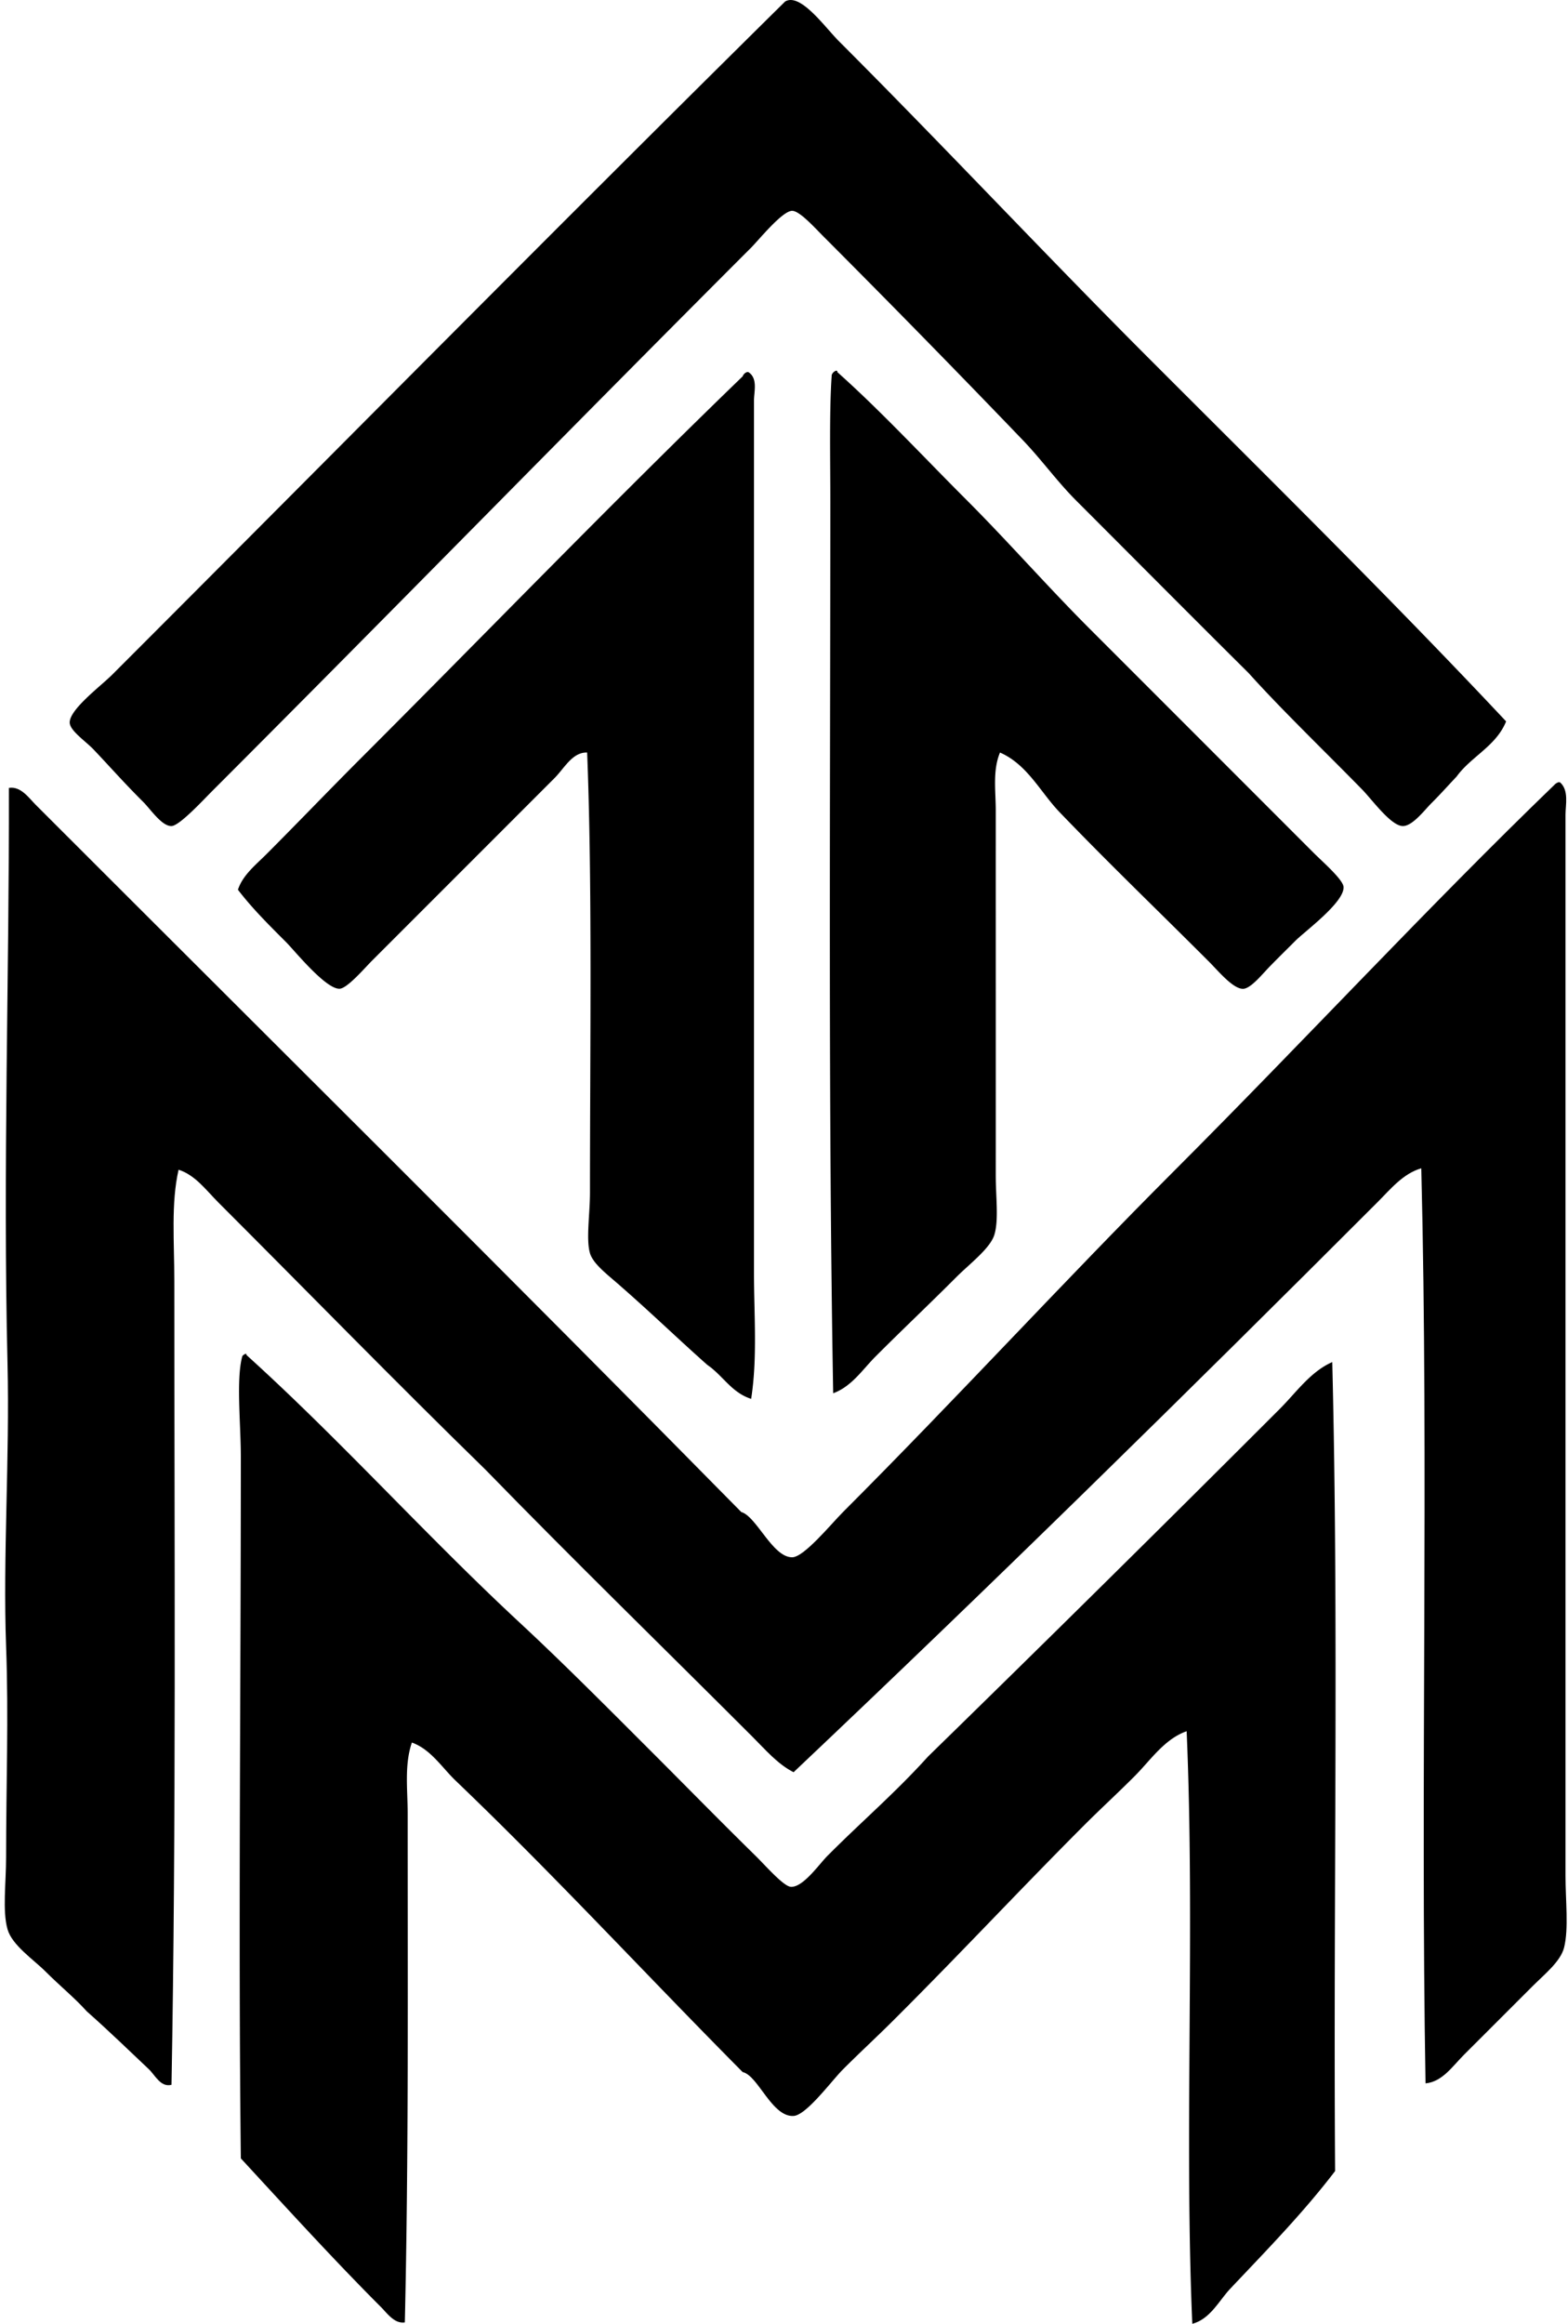
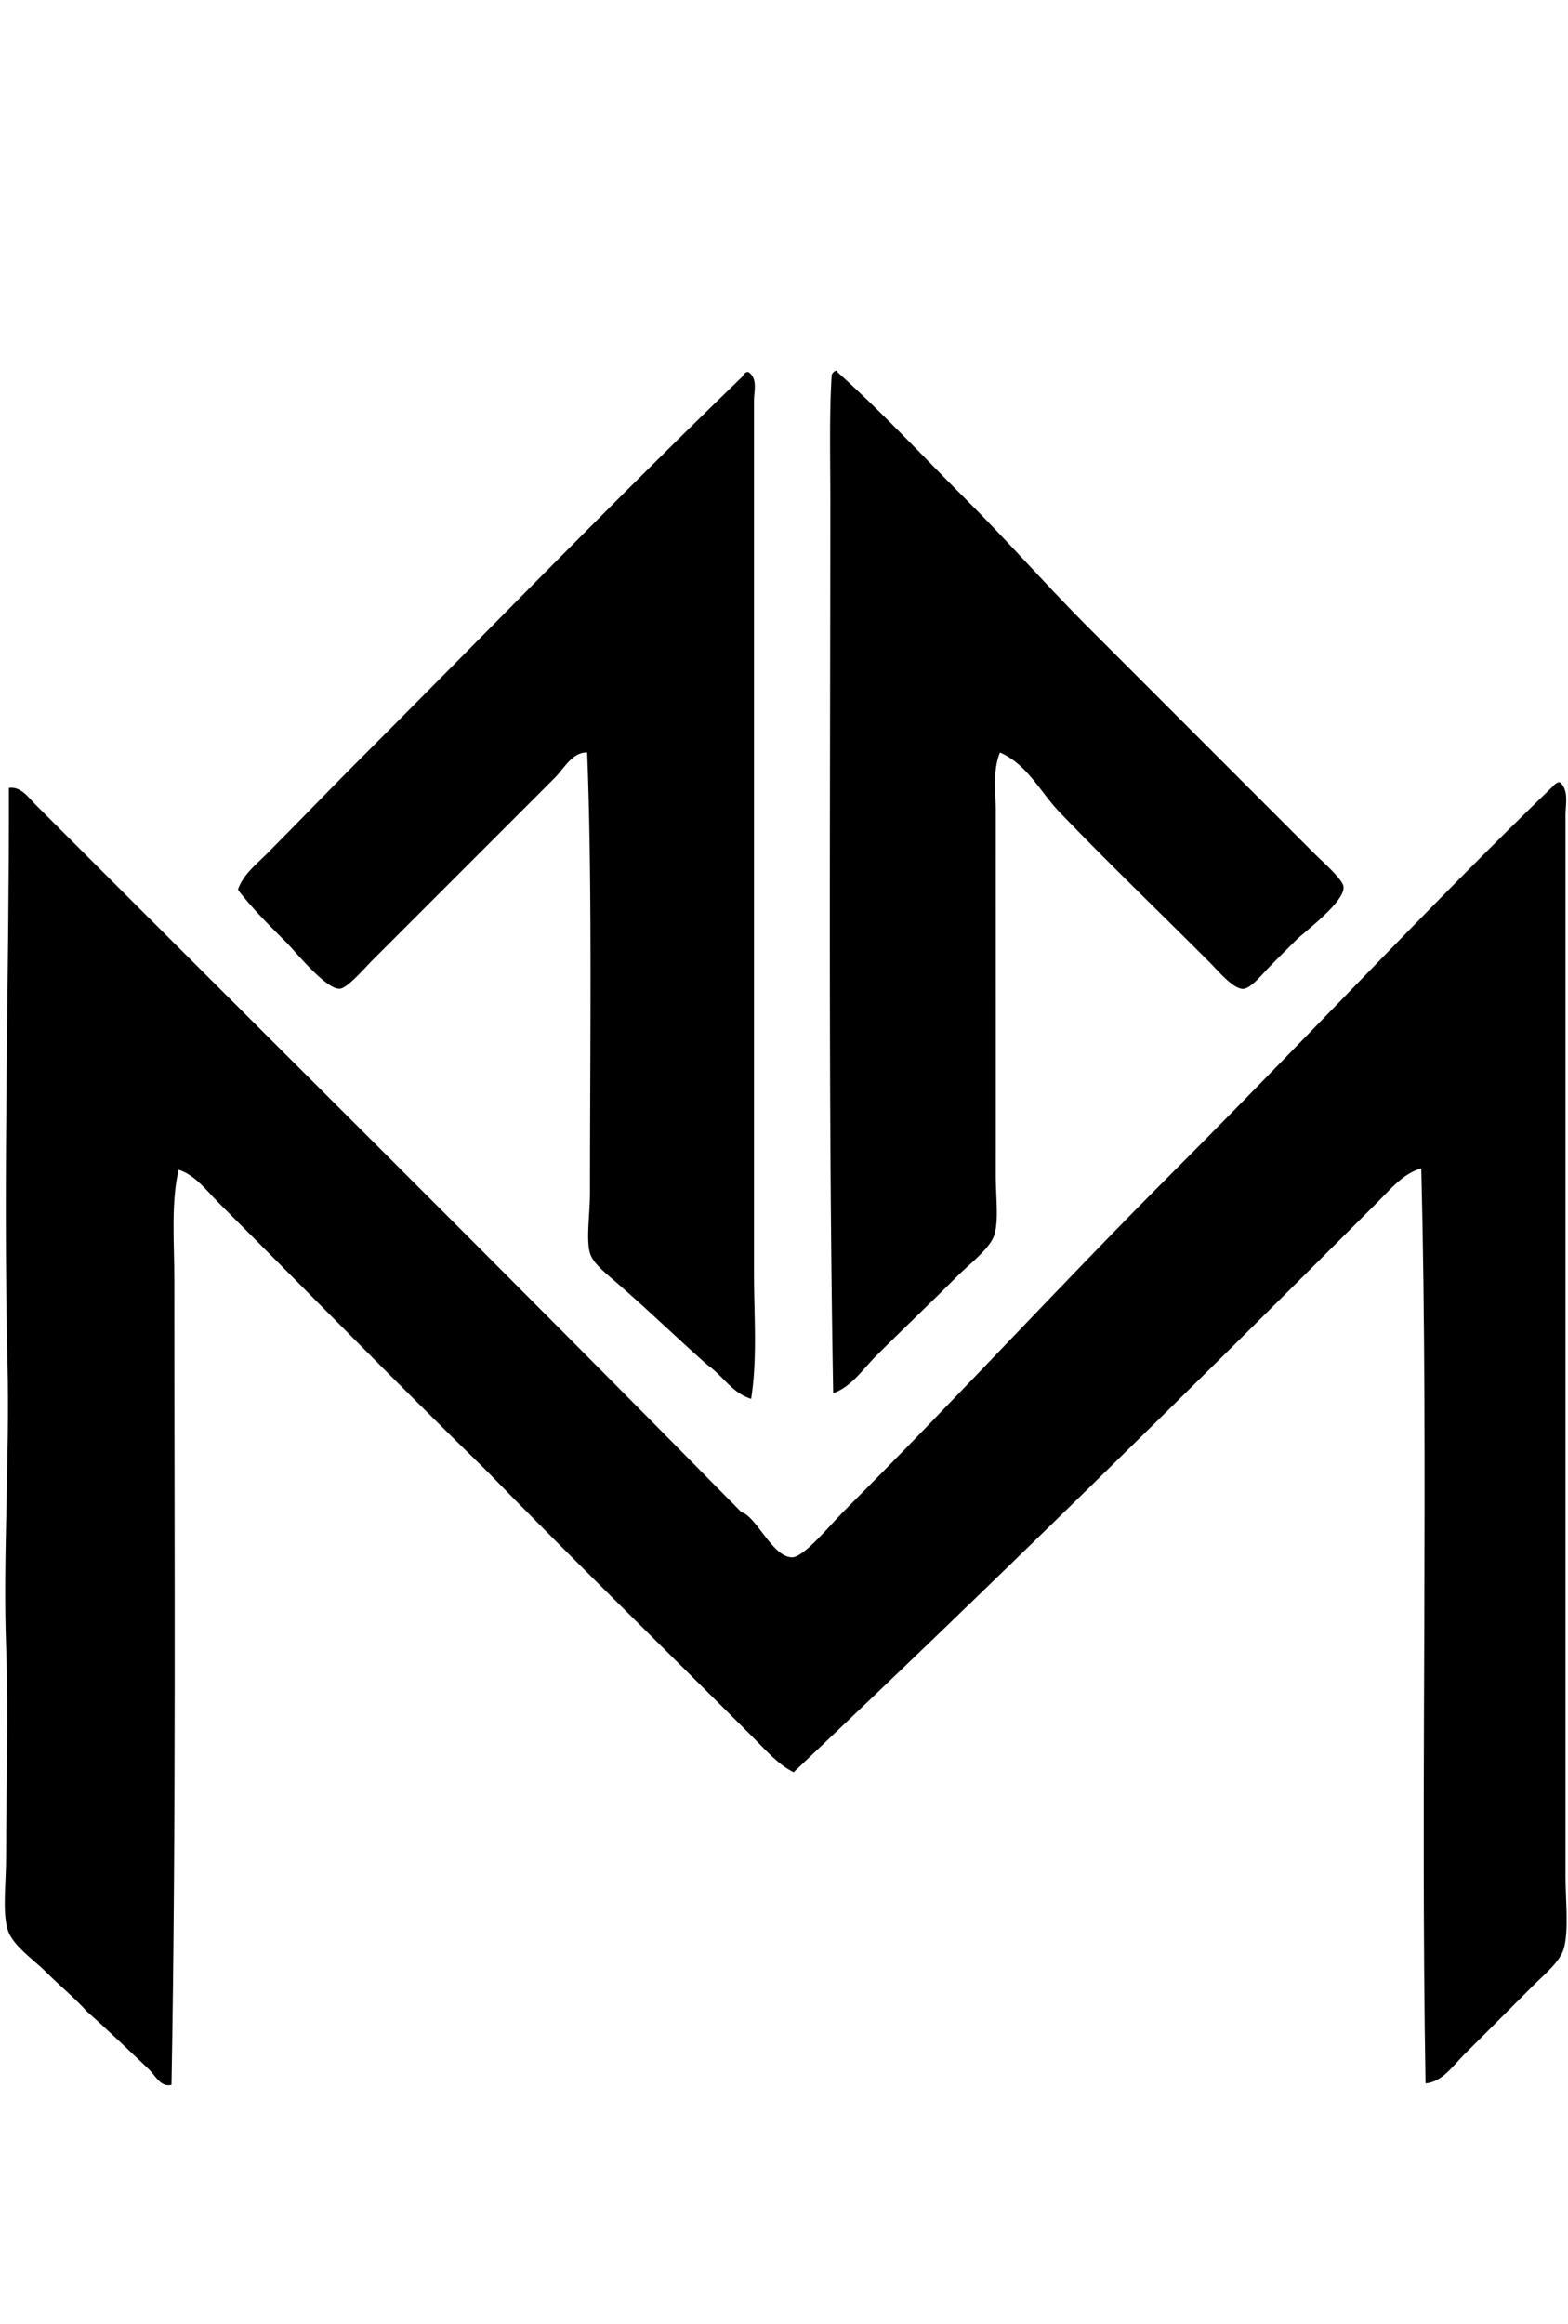
<svg xmlns="http://www.w3.org/2000/svg" width="135" height="200" fill="none" viewBox="0 0 135 200">
-   <path fill="#000" fill-rule="evenodd" d="M129.672 62.087c-.864 2.136-2.999 3.007-4.261 4.747-.71.747-1.293 1.415-2.189 2.313-.566.564-1.606 1.948-2.435 1.948-1.028 0-2.636-2.253-3.529-3.165-3.229-3.298-6.999-6.931-9.735-9.982-4.979-4.942-9.842-9.84-14.852-14.85-1.66-1.66-2.995-3.536-4.625-5.234a1258.606 1258.606 0 0 0-17.164-17.528c-.761-.761-2.037-2.189-2.68-2.191-.85 0-2.881 2.518-3.528 3.165-15.64 15.64-30.693 31.057-46.375 46.742-.8.8-2.843 3.018-3.53 3.043-.826.03-1.795-1.43-2.432-2.07-1.65-1.645-2.604-2.745-4.264-4.502-.673-.713-2.035-1.613-2.07-2.314-.055-1.13 2.673-3.158 3.654-4.139C29.261 38.466 48.06 19.42 67.595.132c1.313-.79 3.42 2.201 4.627 3.407 9.013 9.013 17.864 18.474 26.779 27.389 10.638 10.64 21.027 20.878 30.671 31.16Z" clip-rule="evenodd" />
  <path fill="#000" fill-rule="evenodd" d="M86.096 64.767c-.644 1.557-.364 3.309-.364 4.99-.002 10.223.003 20.873 0 31.406 0 1.843.269 3.854-.122 5.113-.36 1.174-2.152 2.516-3.287 3.653-2.528 2.529-4.5 4.376-6.938 6.816-1.11 1.108-2.055 2.587-3.65 3.166-.435-24.639-.25-50.871-.247-76.686.002-3.668-.098-7.817.122-10.955a.607.607 0 0 1 .366-.364c.102-.021.115.047.12.123 3.694 3.292 7.306 7.182 11.076 10.955 3.612 3.611 6.983 7.47 10.714 11.199 6.199 6.198 12.763 12.765 19.23 19.233.769.766 2.521 2.289 2.56 2.92.079 1.321-3.326 3.813-4.141 4.628-.698.7-1.345 1.33-2.187 2.191-.649.66-1.642 1.921-2.313 1.948-.864.034-2.194-1.586-2.921-2.314-4.388-4.39-8.683-8.51-12.9-12.902-1.648-1.72-2.758-4.088-5.118-5.12ZM64.43 32.023c.837.535.486 1.677.486 2.436v75.102c0 3.619.307 7.299-.244 10.833-1.692-.54-2.443-2.019-3.773-2.922-2.712-2.408-4.915-4.563-7.79-7.06-.942-.817-2.06-1.686-2.314-2.555-.351-1.213 0-3.338 0-5.235 0-12.424.208-26.488-.244-37.855-1.271-.04-1.964 1.357-2.799 2.191A58105.16 58105.16 0 0 1 32.05 82.66c-.634.634-2.132 2.391-2.799 2.435-1.19.073-3.902-3.292-4.627-4.017-1.603-1.603-2.899-2.892-4.139-4.502.41-1.252 1.52-2.128 2.436-3.043 2.672-2.673 5.4-5.523 8.156-8.278C41.966 54.365 52.782 43.17 63.942 32.39a.606.606 0 0 1 .366-.364c.041-.003.08-.003.122-.003Z" clip-rule="evenodd" />
  <path fill="#000" fill-rule="evenodd" d="M134.299 67.322c.801.674.486 1.957.486 2.8v91.291c0 2.179.286 4.576-.122 6.206-.303 1.2-1.694 2.304-2.677 3.287l-5.967 5.964c-.957.962-1.852 2.309-3.285 2.436-.446-25.827.281-52.933-.366-78.755-1.576.452-2.665 1.816-3.773 2.921-16.436 16.439-33.27 32.983-50.27 49.055-1.389-.705-2.455-1.969-3.531-3.043-7.563-7.563-15.45-15.243-23.006-23.006-7.688-7.497-15.333-15.333-23.006-23.006-1.023-1.022-1.97-2.343-3.407-2.799-.661 2.89-.366 6.201-.366 9.615 0 23.031.166 46.847-.244 69.14-.932.246-1.413-.832-1.947-1.337-1.684-1.594-3.566-3.41-5.355-4.991-1.032-1.152-2.286-2.162-3.529-3.407-1.047-1.047-2.899-2.277-3.287-3.653-.449-1.584-.122-3.983-.122-6.206 0-6.309.225-12.022 0-18.137-.283-7.697.317-16.202.122-24.346-.403-16.685.156-33.597.12-49.54 1.02-.167 1.723.868 2.313 1.461 20.126 20.129 40.69 40.499 60.74 60.859 1.318.379 2.687 3.898 4.38 3.898 1.02 0 3.356-2.87 4.383-3.898 9.591-9.588 19.026-19.874 28.483-29.336 11.233-11.233 21.863-22.728 32.745-33.229.088-.114.22-.185.361-.244h.127Z" clip-rule="evenodd" />
-   <path fill="#000" fill-rule="evenodd" d="M79.89 151.188a3520.08 3520.08 0 0 0 30.309-29.944c1.398-1.4 2.618-3.182 4.505-4.016.566 22.703.083 46.453.244 69.625-2.739 3.59-5.889 6.804-9.006 10.103-.995 1.05-1.735 2.631-3.289 3.043-.698-16.185.239-34.08-.486-51-1.928.676-3.119 2.512-4.505 3.895-1.403 1.406-2.85 2.731-4.26 4.139-5.558 5.56-10.734 11.126-16.554 16.92-1.31 1.308-2.78 2.66-4.259 4.139-.99.99-3.15 3.943-4.26 4.017-1.863.119-3.056-3.476-4.384-3.773-8.246-8.298-16.2-16.932-24.71-25.076-1.193-1.142-2.135-2.694-3.772-3.287-.659 1.904-.364 4.071-.364 6.087 0 14.574.086 29.702-.244 43.82-.898.139-1.54-.81-2.07-1.338-4.009-4.009-8.133-8.536-12.05-12.78-.22-19.475 0-40.545 0-60.374 0-2.843-.417-6.66.122-8.644.012-.097.403-.368.366-.122 8.124 7.348 15.428 15.514 23.494 23.006 3.839 3.566 7.687 7.446 11.685 11.441 2.775 2.775 5.584 5.645 8.641 8.644.828.81 2.411 2.638 3.044 2.677 1.054.066 2.447-1.962 3.165-2.677 2.972-2.982 5.813-5.398 8.639-8.525Z" clip-rule="evenodd" />
</svg>